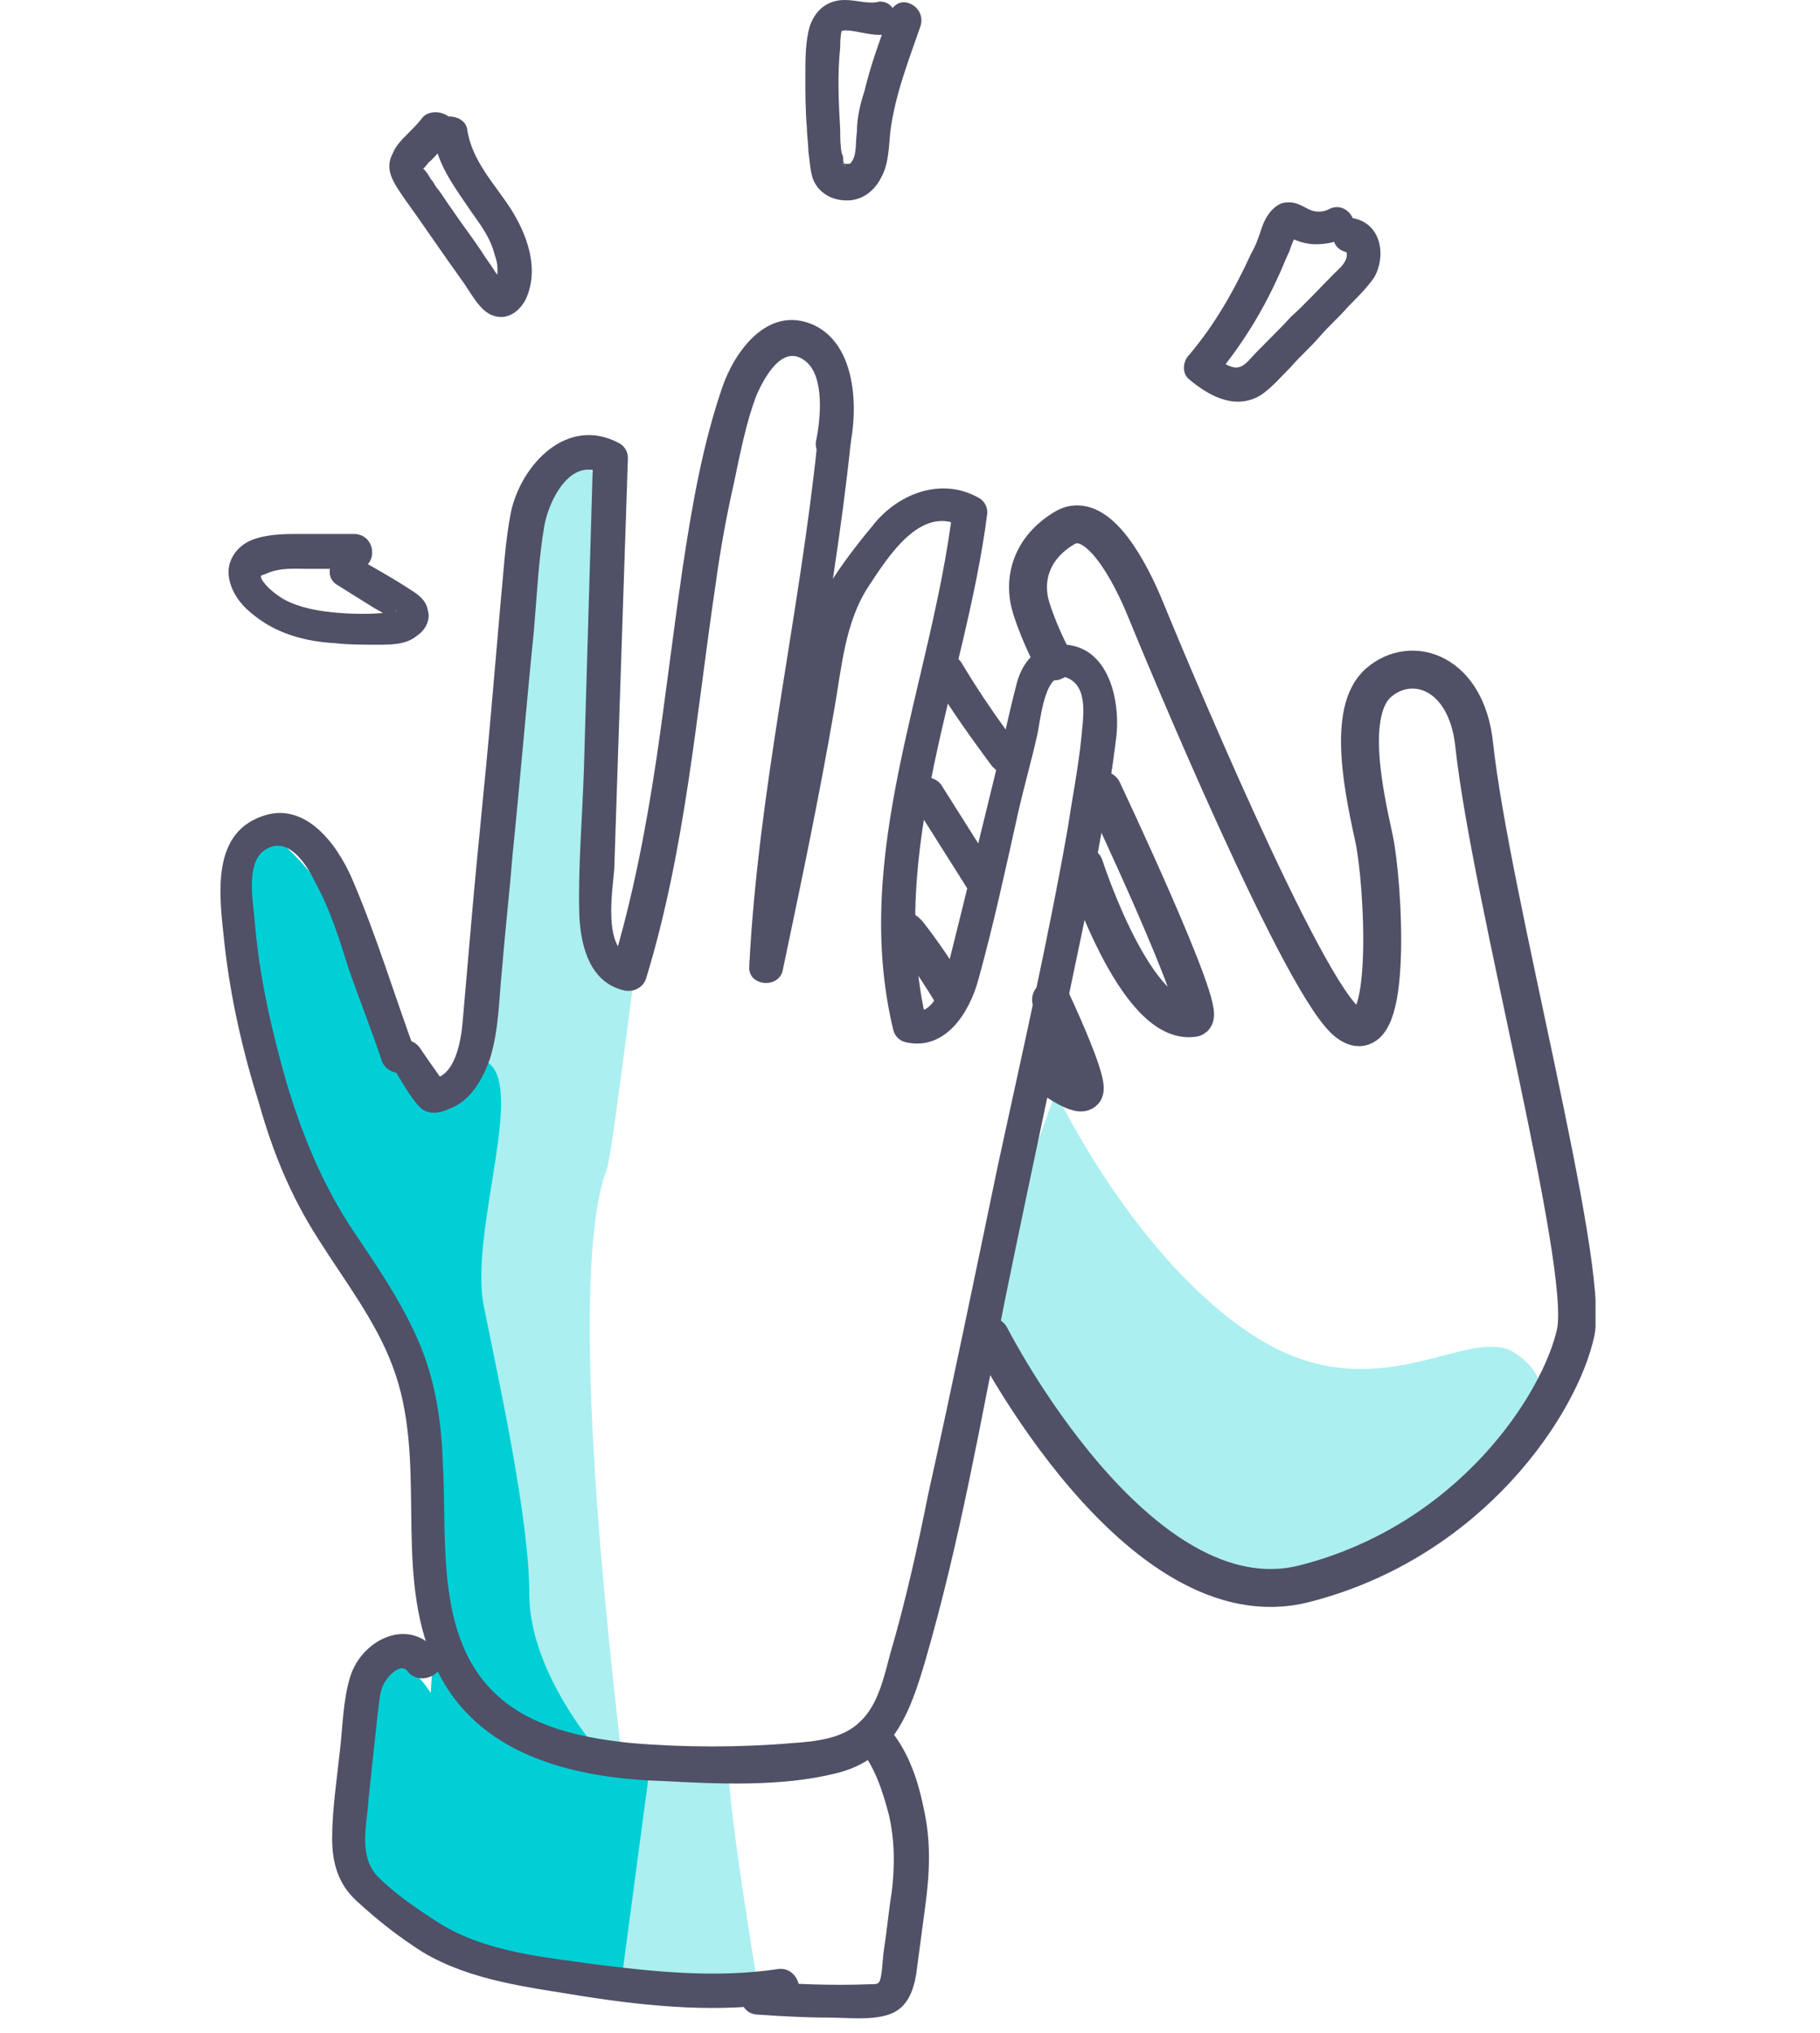
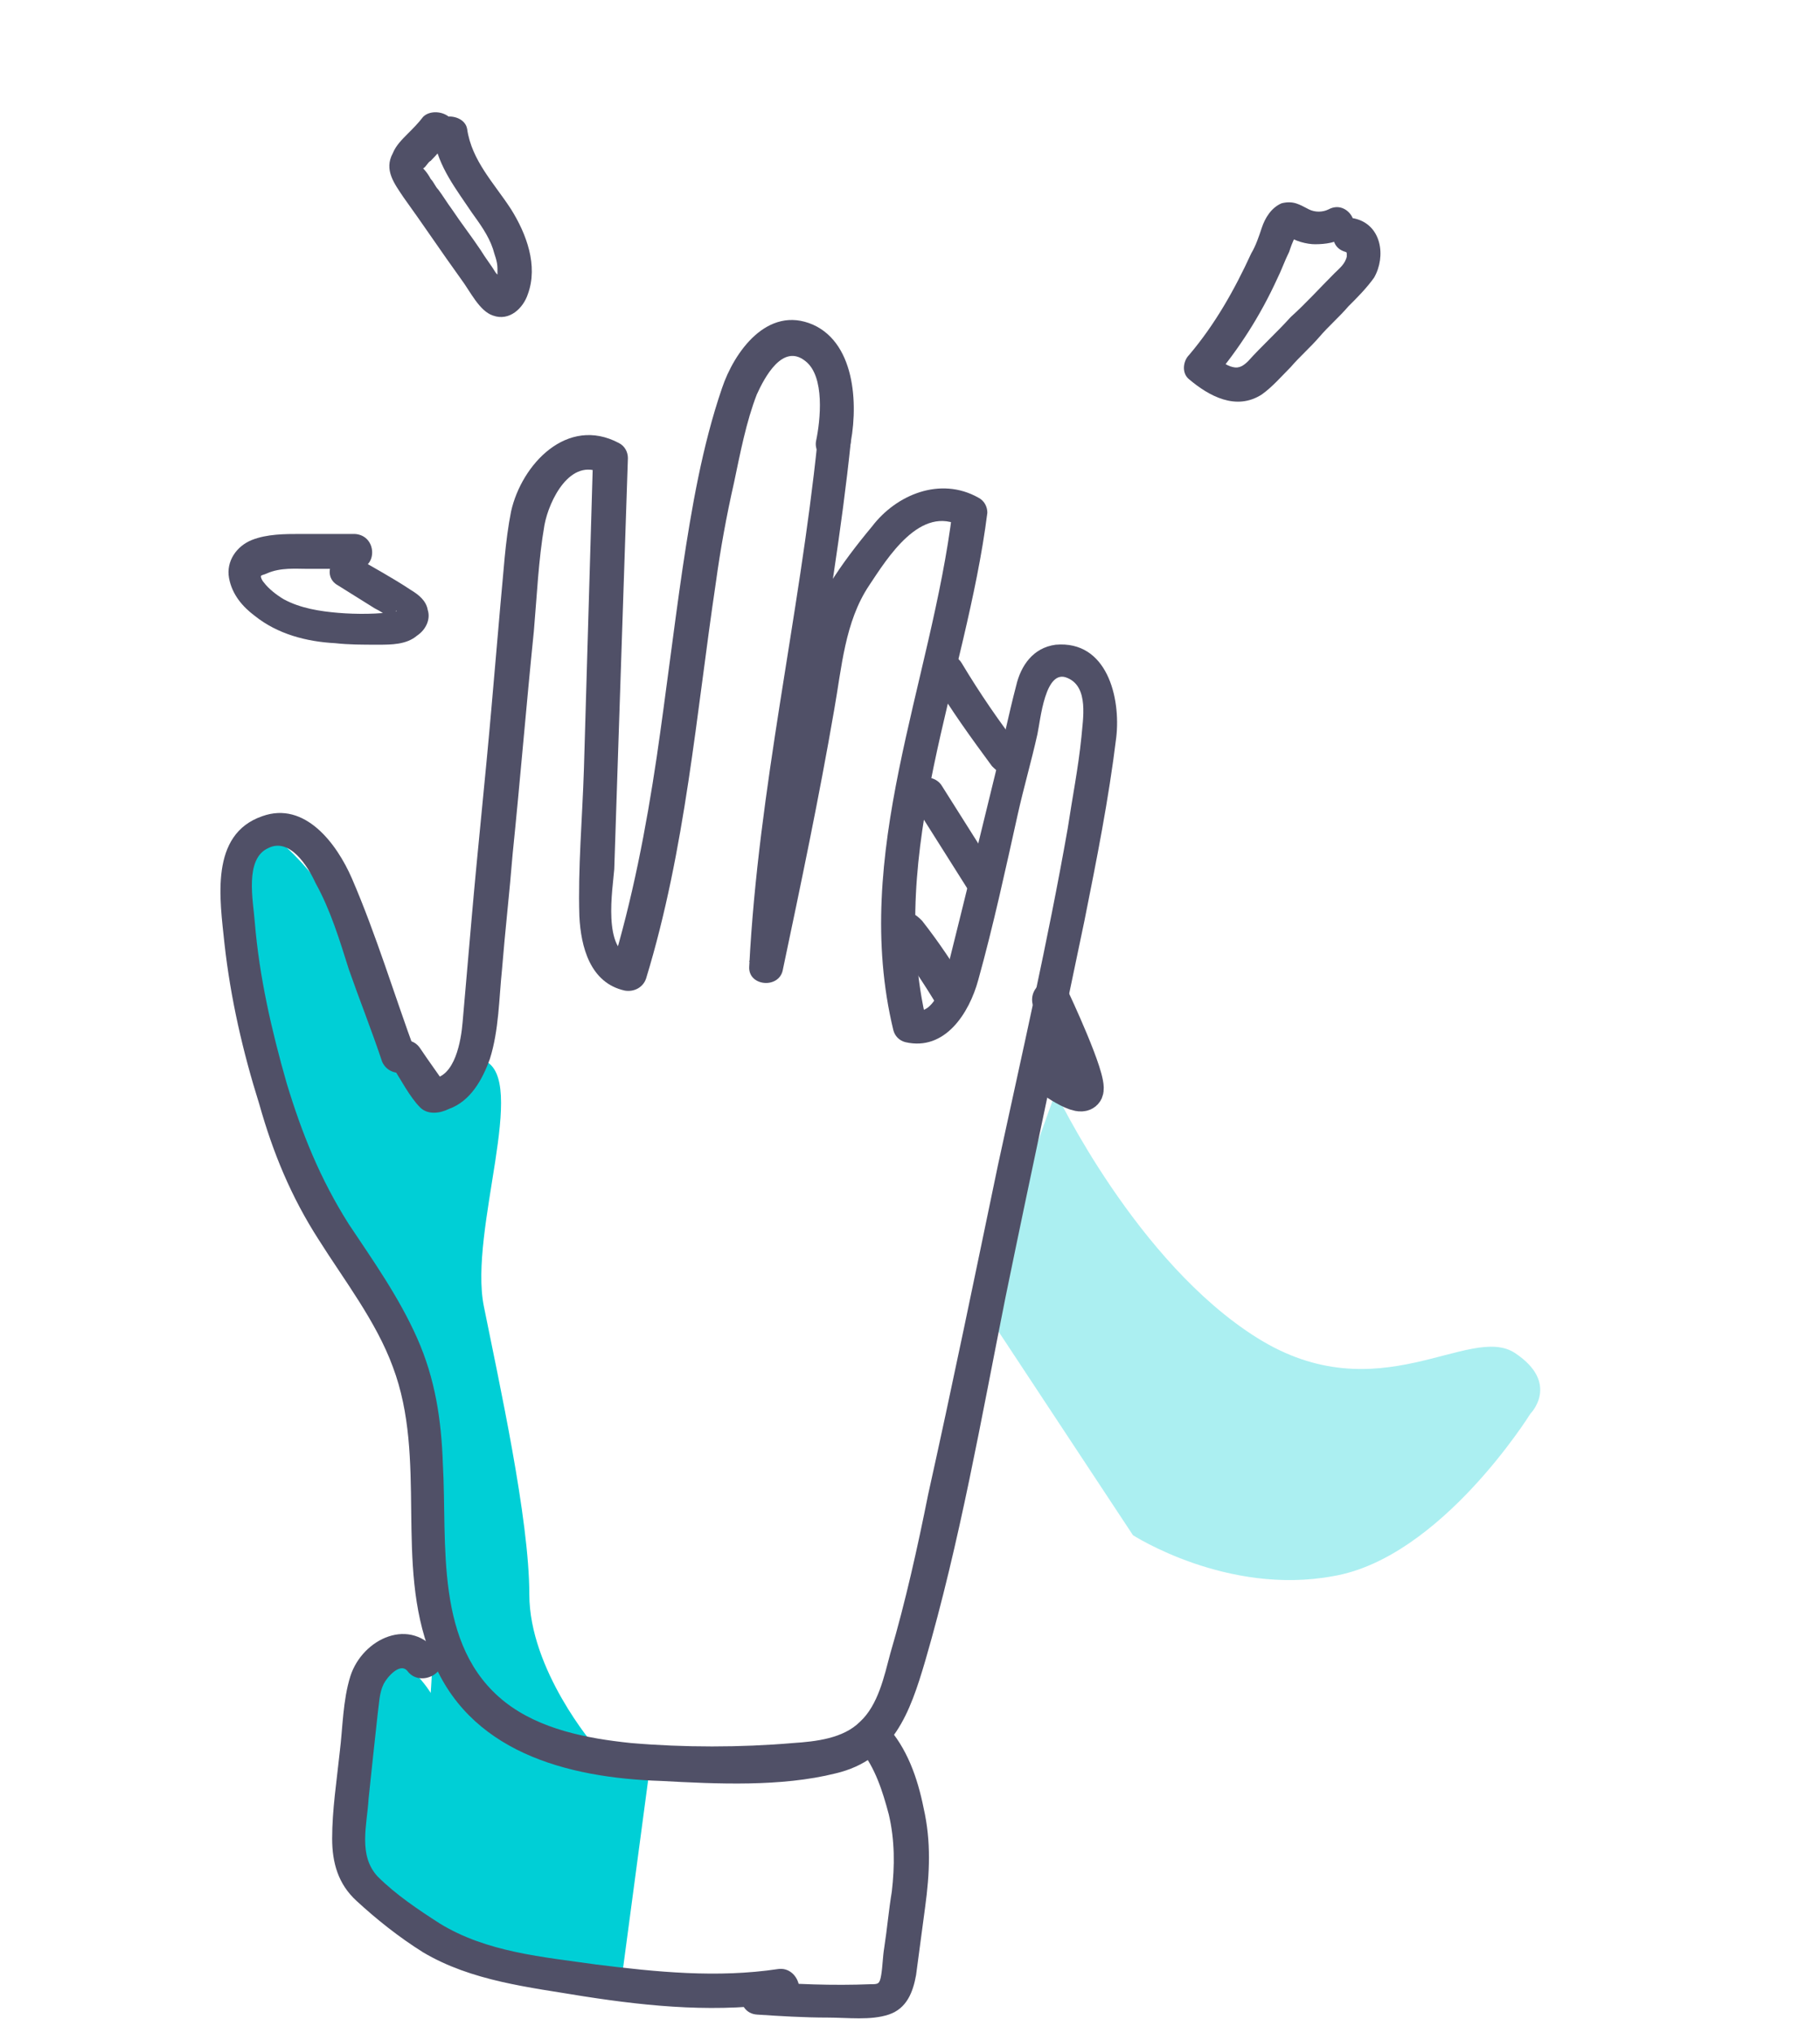
<svg xmlns="http://www.w3.org/2000/svg" width="120" viewBox="0 0 91 134" fill="none">
  <g clip-path="url(#clip0)">
    <path opacity="0.33" d="M55.1 72C55.1 72 60.4 83.2 68.4 88.2C76.4 93.2 82.4 87.2 85.4 89.2C88.4 91.2 86.4 93.2 86.4 93.2C86.4 93.2 80.5 102.7 73.4 103.9C66.4 105.2 60.2 101.2 60.2 101.2L50.1 85.9L55.1 72Z" fill="#00CFD6" />
-     <path opacity="0.33" d="M23.3 30.1C25.4 30.1 25.8 36.9 25.6 39.5C25.4 42.1 23.9 62.1 25.2 63.1C26.4 64.1 27.9 62.1 27.7 62.1C27.5 62.1 25.9 76.1 25.5 77.1C22.5 85.1 26.5 115.1 26.5 116.1C26.5 117.1 33.5 115.1 33.5 116.1C33.5 119.3 35.5 131.1 35.5 131.1L19.5 129.1L15.5 72.1L21.5 31.1L23.3 30.1Z" fill="#00CFD6" />
    <path d="M17.4 69.9C20.4 71.1 16.4 81.1 17.4 86.1C18.4 91.1 20.4 100.1 20.4 105.1C20.4 110.1 24.7 115.1 24.7 115.1L28.4 116.1L26.4 131.1C26.4 131.1 14.5 129.5 12.5 127.3C10.4 125.1 9.4 123.1 9.4 123.1C9.4 123.1 8.4 109.1 10.4 109.1C12.4 109.1 13.9 111.6 13.9 111.6C13.9 111.6 15 95.7 12.7 90.9C10.4 86.1 1.6 71.4 1.5 65.8C1.4 60.2 0.4 53.2 2.9 54.7C5.4 56.2 9 61.1 9.5 63.6C12.4 76.1 17.4 69.9 17.4 69.9Z" fill="#00CFD6" />
-     <path d="M50.8 88.1C50.8 88.1 60.5 107.2 71.5 104.4C82.5 101.6 88.4 92.5 89.4 87.8C90.3 83.2 83.8 59.2 82.7 49.1C82.2 44.3 78.6 43.1 76.4 45C74.2 46.9 75.5 52.5 76.1 55.3C76.7 58.1 77.4 69.4 74.5 67.5C71.6 65.8 61.9 42.3 61 40.1C60.1 37.9 57.9 33.5 55.7 34.8C53.5 36.1 52.9 38.2 53.5 40.1C54.1 42 55 43.6 55 43.6" stroke="#505067" stroke-width="2.5" stroke-miterlimit="10" stroke-linecap="round" />
    <path d="M14.4 109C12.6 106.5 9.4 108 8.6 110.5C8.1 112.1 8.1 113.9 7.9 115.5C7.7 117.4 7.4 119.3 7.4 121.2C7.4 122.8 7.8 124.2 9 125.3C10.3 126.5 11.8 127.7 13.4 128.7C16.6 130.6 20.4 131 24 131.6C28.5 132.3 32.9 132.7 37.4 132C38.8 131.8 38.2 129.6 36.8 129.8C32.8 130.4 28.8 130 24.8 129.5C21.3 129 17.6 128.7 14.5 126.8C13.1 125.9 11.6 124.9 10.4 123.7C9.1 122.3 9.7 120.3 9.8 118.6C10 116.7 10.2 114.8 10.4 113C10.5 112.3 10.5 111.6 10.8 111C11 110.6 11.9 109.5 12.4 110.2C13.3 111.3 15.3 110.1 14.4 109Z" fill="#505067" />
    <path d="M12.9 69.401C11.5 65.601 10.3 61.601 8.7 57.901C7.7 55.601 5.6 52.801 2.8 53.801C-0.7 55.001 -2.34842e-05 59.301 0.3 62.201C0.7 65.801 1.5 69.301 2.6 72.801C3.5 76.001 4.7 78.901 6.5 81.701C8.2 84.401 10.3 87.101 11.4 90.101C13.7 96.201 11.5 103.001 13.9 109.101C16.3 115.501 22.9 117.201 29.1 117.401C32.8 117.601 37 117.801 40.6 116.901C44.4 116.001 45.5 112.901 46.5 109.501C48.8 101.601 50.2 93.501 51.8 85.501C53.5 77.201 55.3 68.901 57 60.701C57.8 56.701 58.6 52.701 59.1 48.601C59.4 46.001 58.5 42.201 55.1 42.501C53.6 42.701 52.8 43.901 52.5 45.201C52 47.101 51.6 49.101 51.1 51.101C50.1 55.201 49.1 59.301 48.1 63.301C47.9 64.201 47.2 67.001 45.8 66.601C46.1 66.901 46.3 67.101 46.6 67.401C43.9 56.101 49.2 44.901 50.6 33.801C50.6 33.401 50.4 33.001 50 32.801C47.5 31.401 44.6 32.601 43 34.701C42 35.901 41 37.201 40.2 38.501C39.4 40.001 39.1 41.601 38.8 43.301C37.6 50.001 36.3 56.701 34.9 63.401C35.6 63.501 36.4 63.601 37.1 63.701C37.7 52.101 40.4 40.701 41.6 29.101C41.8 27.701 39.5 27.701 39.4 29.101C38.2 40.701 35.5 52.001 34.9 63.701C34.8 65.001 36.8 65.201 37.1 64.001C38.3 58.301 39.5 52.601 40.5 46.801C41 44.001 41.2 41.001 42.8 38.601C44 36.801 46.2 33.201 48.9 34.701C48.7 34.401 48.5 34.101 48.3 33.701C46.9 45.101 41.6 56.301 44.4 67.901C44.5 68.301 44.8 68.601 45.2 68.701C47.8 69.301 49.4 66.801 50 64.601C51 61.001 51.8 57.301 52.6 53.701C53 51.901 53.5 50.201 53.9 48.401C54.1 47.501 54.4 44.001 55.9 44.701C57.3 45.301 56.9 47.401 56.8 48.601C56.6 50.601 56.2 52.601 55.9 54.601C54.6 62.001 52.9 69.401 51.3 76.801C49.8 84.001 48.3 91.301 46.7 98.501C46 102.001 45.2 105.601 44.2 109.001C43.8 110.501 43.4 112.401 42.2 113.501C41.1 114.601 39.3 114.801 37.8 114.901C34.3 115.201 30.6 115.201 27.1 114.901C24.2 114.601 21.1 114.001 18.8 112.201C14.1 108.501 15 101.801 14.7 96.501C14.6 93.601 14.2 90.901 13 88.201C11.8 85.501 10.1 83.101 8.5 80.701C6.6 77.701 5.4 74.701 4.4 71.401C3.4 67.901 2.6 64.401 2.3 60.801C2.2 59.401 1.6 56.601 3.2 55.901C4.6 55.201 5.8 57.101 6.3 58.201C7.3 60.001 7.9 62.001 8.5 63.901C9.2 65.901 10 67.901 10.7 70.001C11.3 71.301 13.4 70.701 12.9 69.401Z" fill="#505067" />
    <path d="M41.5 29.601C42.1 27.001 42 22.701 39.1 21.401C36.1 20.101 33.9 23.201 33.1 25.601C31.8 29.401 31.1 33.501 30.5 37.501C29.9 41.601 29.4 45.801 28.8 49.901C28.1 54.601 27.2 59.301 25.8 63.901C26.3 63.601 26.7 63.401 27.2 63.101C25.2 62.701 25.9 58.601 26 57.301C26.1 54.301 26.2 51.201 26.3 48.201C26.5 42.201 26.7 36.201 26.9 30.201C26.9 29.801 26.7 29.401 26.3 29.201C22.9 27.401 19.9 30.601 19.2 33.701C18.8 35.701 18.7 37.801 18.5 39.801C18.3 42.101 18.1 44.401 17.9 46.701C17.5 51.301 17 55.901 16.6 60.501C16.4 62.801 16.2 65.101 16 67.401C15.9 68.601 15.5 71.001 14 71.101C14.3 71.301 14.6 71.501 15 71.701C14.4 70.801 13.8 70.001 13.2 69.101C12.4 67.901 10.4 69.001 11.3 70.201C11.9 71.101 12.5 72.301 13.2 73.001C13.7 73.501 14.5 73.401 15.1 73.101C16.5 72.601 17.3 71.201 17.8 69.801C18.4 67.901 18.4 65.801 18.6 63.901C18.8 61.401 19.1 58.801 19.3 56.301C19.8 51.401 20.2 46.501 20.7 41.601C20.9 39.301 21 36.901 21.4 34.601C21.7 33.001 23.1 30.101 25.2 31.201C25 30.901 24.8 30.601 24.6 30.201C24.4 37.001 24.2 43.801 24 50.701C23.9 53.901 23.6 57.201 23.7 60.401C23.8 62.401 24.4 64.801 26.7 65.301C27.3 65.401 27.9 65.101 28.1 64.501C30.7 56.001 31.4 47.101 32.7 38.401C33 36.201 33.4 34.001 33.9 31.801C34.3 29.901 34.7 27.801 35.4 26.001C35.9 24.901 37.1 22.601 38.6 23.801C39.9 24.801 39.6 27.701 39.3 29.101C39.1 30.401 41.2 31.001 41.5 29.601Z" fill="#505067" />
    <path d="M42.2 115.3C43.2 116.5 43.7 118.1 44.1 119.6C44.5 121.3 44.5 123 44.3 124.7C44.1 125.9 44 127.1 43.8 128.4C43.7 129 43.7 129.6 43.6 130.2C43.5 130.8 43.4 130.8 42.9 130.8C40.4 130.9 37.9 130.8 35.4 130.6C34 130.5 34 132.7 35.4 132.8C36.9 132.9 38.5 133 40.1 133C41.4 133 42.9 133.2 44.1 132.8C45.3 132.4 45.7 131.3 45.9 130.2C46.1 128.7 46.3 127.2 46.5 125.7C46.8 123.5 46.9 121.4 46.4 119.2C46 117.2 45.3 115.2 43.9 113.7C42.8 112.6 41.2 114.2 42.2 115.3Z" fill="#505067" />
    <path d="M8.9 35.199C7.7 35.199 6.5 35.199 5.3 35.199C4.3 35.199 3.1 35.199 2.1 35.599C1.1 35.999 0.4 36.999 0.6 38.099C0.8 39.199 1.5 39.999 2.3 40.599C3.8 41.799 5.7 42.299 7.6 42.399C8.5 42.499 9.4 42.499 10.4 42.499C11.3 42.499 12.3 42.499 13 41.899C13.6 41.499 13.9 40.799 13.7 40.199C13.6 39.599 13.1 39.199 12.6 38.899C11.4 38.099 10.1 37.399 8.9 36.699C7.7 35.899 6.5 37.899 7.8 38.599C8.6 39.099 9.4 39.599 10.2 40.099C10.6 40.299 10.9 40.499 11.3 40.799L11.6 40.999C11.6 40.899 11.6 40.799 11.6 40.699C11.5 40.499 11.5 40.399 11.6 40.299C11.6 40.199 11.7 40.299 11.6 40.299C10.5 40.499 9 40.499 7.8 40.399C6.6 40.299 5.3 40.099 4.2 39.499C3.7 39.199 3.2 38.799 2.9 38.399C2.8 38.299 2.7 38.099 2.7 37.999C2.7 37.899 2.9 37.899 3.1 37.799C4 37.399 5 37.499 5.8 37.499C6.9 37.499 7.9 37.499 9 37.499C10.4 37.499 10.4 35.299 8.9 35.199Z" fill="#505067" />
    <path d="M13.4 7.7C13.1 8.1 12.7 8.5 12.4 8.8C12 9.2 11.6 9.6 11.4 10.1C10.8 11.2 11.5 12.1 12.1 13C13.4 14.8 14.6 16.6 15.9 18.4C16.5 19.2 17.1 20.5 18 20.8C19.1 21.2 20 20.3 20.3 19.4C21 17.5 20.2 15.4 19.2 13.8C18.1 12.1 16.6 10.6 16.3 8.5C16.2 7.9 15.5 7.6 14.9 7.7C14.3 7.9 14 8.5 14.1 9.1C14.4 11 15.6 12.5 16.6 14C17.1 14.7 17.7 15.5 18 16.4C18.1 16.8 18.3 17.2 18.3 17.7C18.3 17.9 18.3 18 18.3 18.2C18.3 18.3 18.1 18.7 18.1 18.7C18.2 18.9 18.4 18.9 18.8 18.7C18.7 18.6 18.7 18.6 18.6 18.5C18.5 18.3 18.3 18.1 18.2 18C17.9 17.5 17.5 17 17.2 16.5C16.6 15.6 15.9 14.7 15.3 13.8C15 13.4 14.7 12.9 14.4 12.5C14.2 12.3 14.1 12 13.9 11.8C13.8 11.6 13.6 11.3 13.4 11.1C13.3 10.9 13.3 10.9 13.3 11.1C13.3 11.3 13.3 11.3 13.4 11.1C13.6 11 13.7 10.7 13.9 10.6C14.3 10.2 14.7 9.7 15.1 9.3C15.5 8.8 15.5 8.2 15.1 7.7C14.6 7.3 13.8 7.3 13.4 7.7Z" fill="#505067" />
-     <path d="M44.1 1C43.5 2.7 42.9 4.3 42.5 6C42.2 6.9 42 7.8 42 8.7C41.9 9.3 42 10.1 41.7 10.6C41.6 10.7 41.6 10.8 41.5 10.8C41.6 10.7 41.3 10.9 41.4 10.8C41.3 10.8 41.3 10.8 41.2 10.8H41.1C41.1 10.9 41 10.7 41.1 10.8L41.2 10.9C41.3 10.9 41.1 11 41.2 10.9C41.2 10.9 41.1 10.7 41.1 10.6C41.1 10.4 41.1 10.3 41 10.1C40.9 9.6 40.9 9.1 40.9 8.6C40.8 6.8 40.7 5 40.9 3.1C40.9 2.8 40.9 2.4 41 2C41 2.1 41.1 2 41 2C40.9 2.1 41.1 2 41.2 2C41.9 2 42.7 2.3 43.5 2.3C44.9 2.3 44.9 0.1 43.5 0.1C42.8 0.3 42 0 41.2 0C40.1 0 39.3 0.6 38.9 1.7C38.6 2.7 38.6 3.9 38.6 5C38.6 6.1 38.6 7.3 38.7 8.4C38.7 8.9 38.8 9.5 38.8 10C38.9 10.6 38.9 11.2 39.1 11.8C39.5 12.8 40.5 13.3 41.6 13.2C42.5 13.1 43.2 12.5 43.6 11.7C44.1 10.8 44.1 9.7 44.2 8.7C44.5 6.3 45.4 4 46.2 1.7C46.4 1 46 0.4 45.4 0.2C44.8 0 44.3 0.4 44.1 1Z" fill="#505067" />
    <path d="M73.1 13.801C72.7 14.001 72.2 14.001 71.8 13.801C71.2 13.501 70.8 13.201 70 13.401C69.3 13.701 68.9 14.401 68.7 15.001C68.5 15.601 68.3 16.201 68 16.701C66.9 19.101 65.6 21.401 63.9 23.401C63.5 23.801 63.4 24.601 63.9 25.001C65.2 26.101 67 27.101 68.7 26.001C69.4 25.501 70 24.801 70.6 24.201C71.2 23.501 71.9 22.901 72.5 22.201C73.1 21.501 73.8 20.901 74.4 20.201C75 19.601 75.6 19.001 76.1 18.301C76.9 16.901 76.6 14.801 74.8 14.401C73.4 14.101 72.8 16.201 74.2 16.601C74.5 16.701 74.3 16.601 74.3 16.601C74.2 16.501 74.3 16.701 74.3 16.701C74.3 16.601 74.3 16.901 74.3 16.901C74.2 17.401 73.8 17.701 73.5 18.001C72.5 19.001 71.6 20.001 70.6 20.901C69.7 21.901 68.7 22.801 67.8 23.801C67.5 24.101 67.2 24.301 66.8 24.201C66.3 24.101 65.9 23.701 65.5 23.401C65.5 23.901 65.5 24.501 65.5 25.001C67.2 23.001 68.6 20.801 69.7 18.401C70 17.801 70.2 17.201 70.5 16.601C70.6 16.301 70.7 16.001 70.9 15.601L71 15.401C71.1 15.201 71 15.201 70.7 15.401C70.3 15.401 70.2 15.401 70.4 15.501C70.8 15.901 71.7 16.101 72.2 16.101C72.9 16.101 73.6 16.001 74.2 15.601C75.5 15.101 74.4 13.101 73.1 13.801Z" fill="#505067" />
-     <path d="M57 57.1C57 57.1 60.4 67.7 64.2 67.1C65.2 66.9 58.2 52.1 58.2 52.1" stroke="#505067" stroke-width="2.5" stroke-miterlimit="10" stroke-linecap="round" />
    <path d="M54.8 65.9C54.8 65.9 57.3 71.2 57 71.9C56.7 72.5 54.2 70.6 54.2 70.6" stroke="#505067" stroke-width="2.5" stroke-miterlimit="10" stroke-linecap="round" />
    <path d="M51.2 57.501C50 55.601 48.8 53.701 47.6 51.801C47.3 51.301 46.6 51.101 46.1 51.401C45.6 51.701 45.4 52.401 45.7 52.901C46.9 54.801 48.1 56.701 49.3 58.601C49.6 59.101 50.3 59.301 50.8 59.001C51.3 58.701 51.6 58.001 51.2 57.501Z" fill="#505067" />
    <path d="M52.8 49.399C51.4 47.599 50.1 45.699 48.9 43.699C48.6 43.199 47.9 42.999 47.4 43.299C46.9 43.599 46.7 44.299 47 44.799C48.2 46.799 49.5 48.599 50.9 50.499C51.1 50.699 51.3 50.899 51.6 50.999C51.9 51.099 52.2 50.999 52.5 50.899C52.9 50.699 53.2 49.899 52.8 49.399Z" fill="#505067" />
    <path d="M49.3 65.1C48.4 63.6 47.4 62.1 46.3 60.7C46.1 60.5 45.9 60.3 45.6 60.2C45.3 60.1 45 60.2 44.7 60.3C44.5 60.5 44.2 60.7 44.2 61C44.1 61.3 44.1 61.6 44.3 61.9C45.4 63.3 46.4 64.8 47.3 66.3C47.6 66.8 48.3 67 48.8 66.7C49.4 66.3 49.7 65.6 49.3 65.1Z" fill="#505067" />
  </g>
  <defs>
    <clipPath id="clip0">
      <rect width="90.7" height="133.1" fill="white" />
    </clipPath>
  </defs>
</svg>